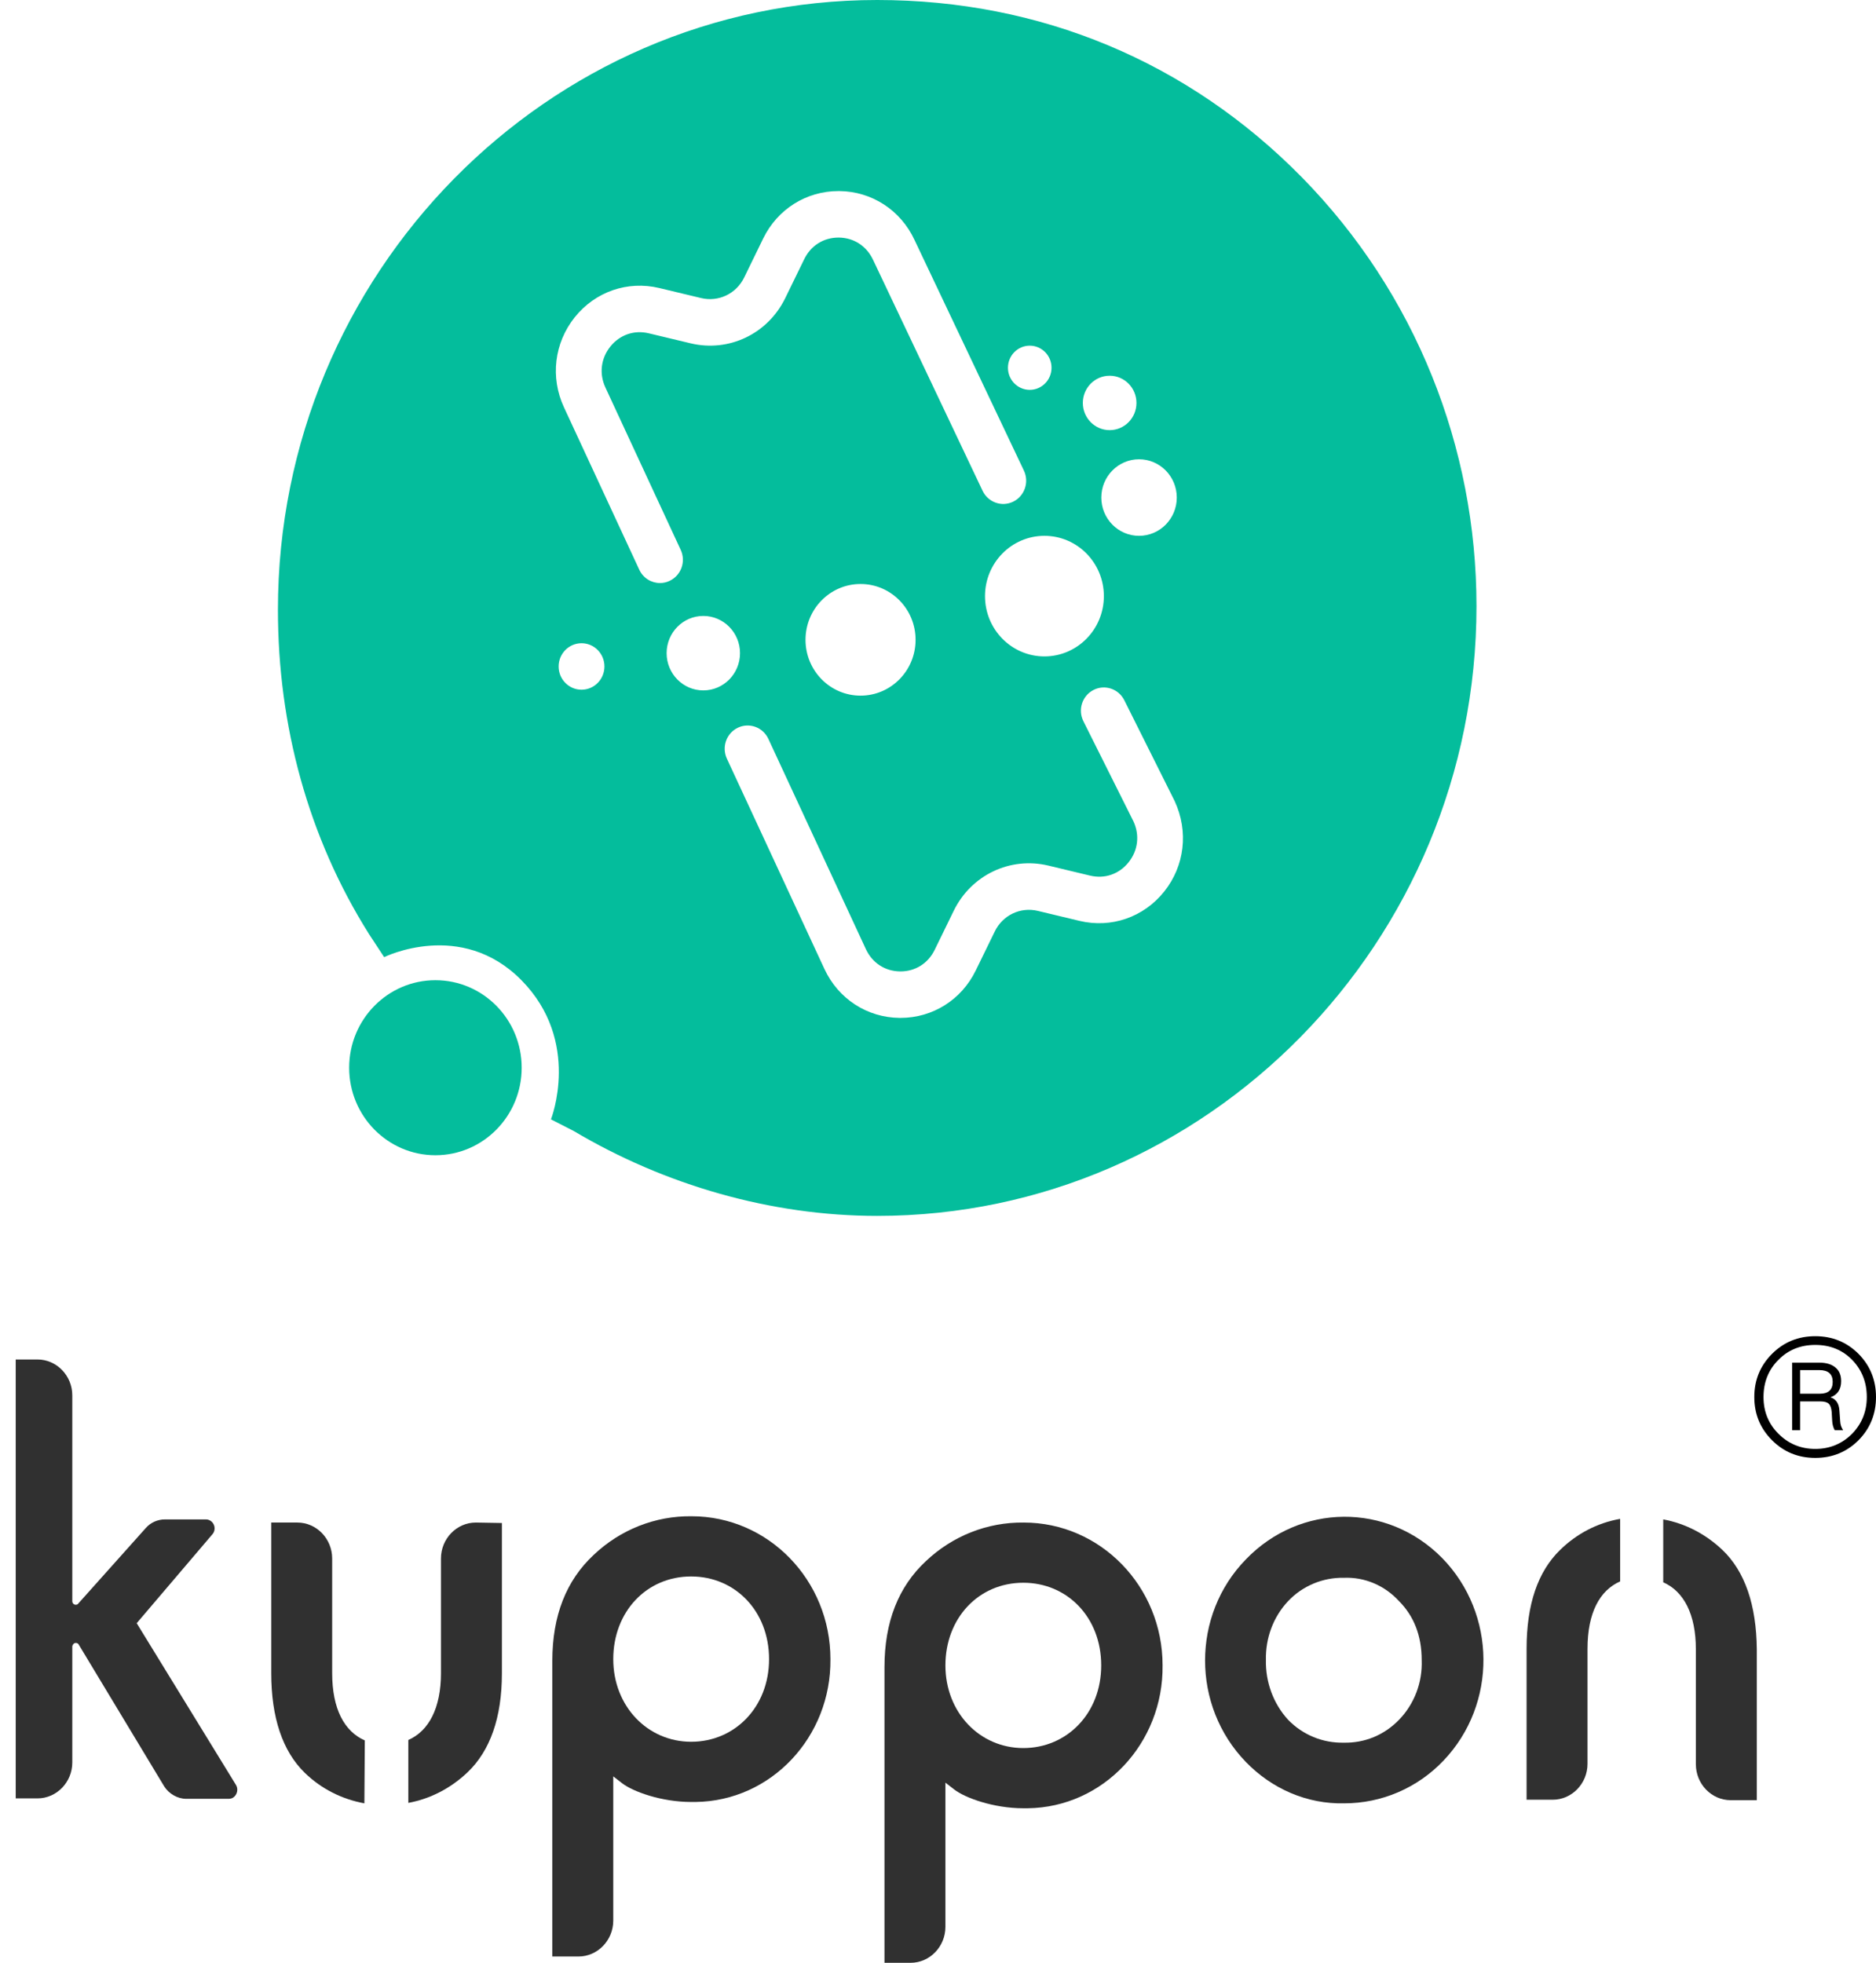
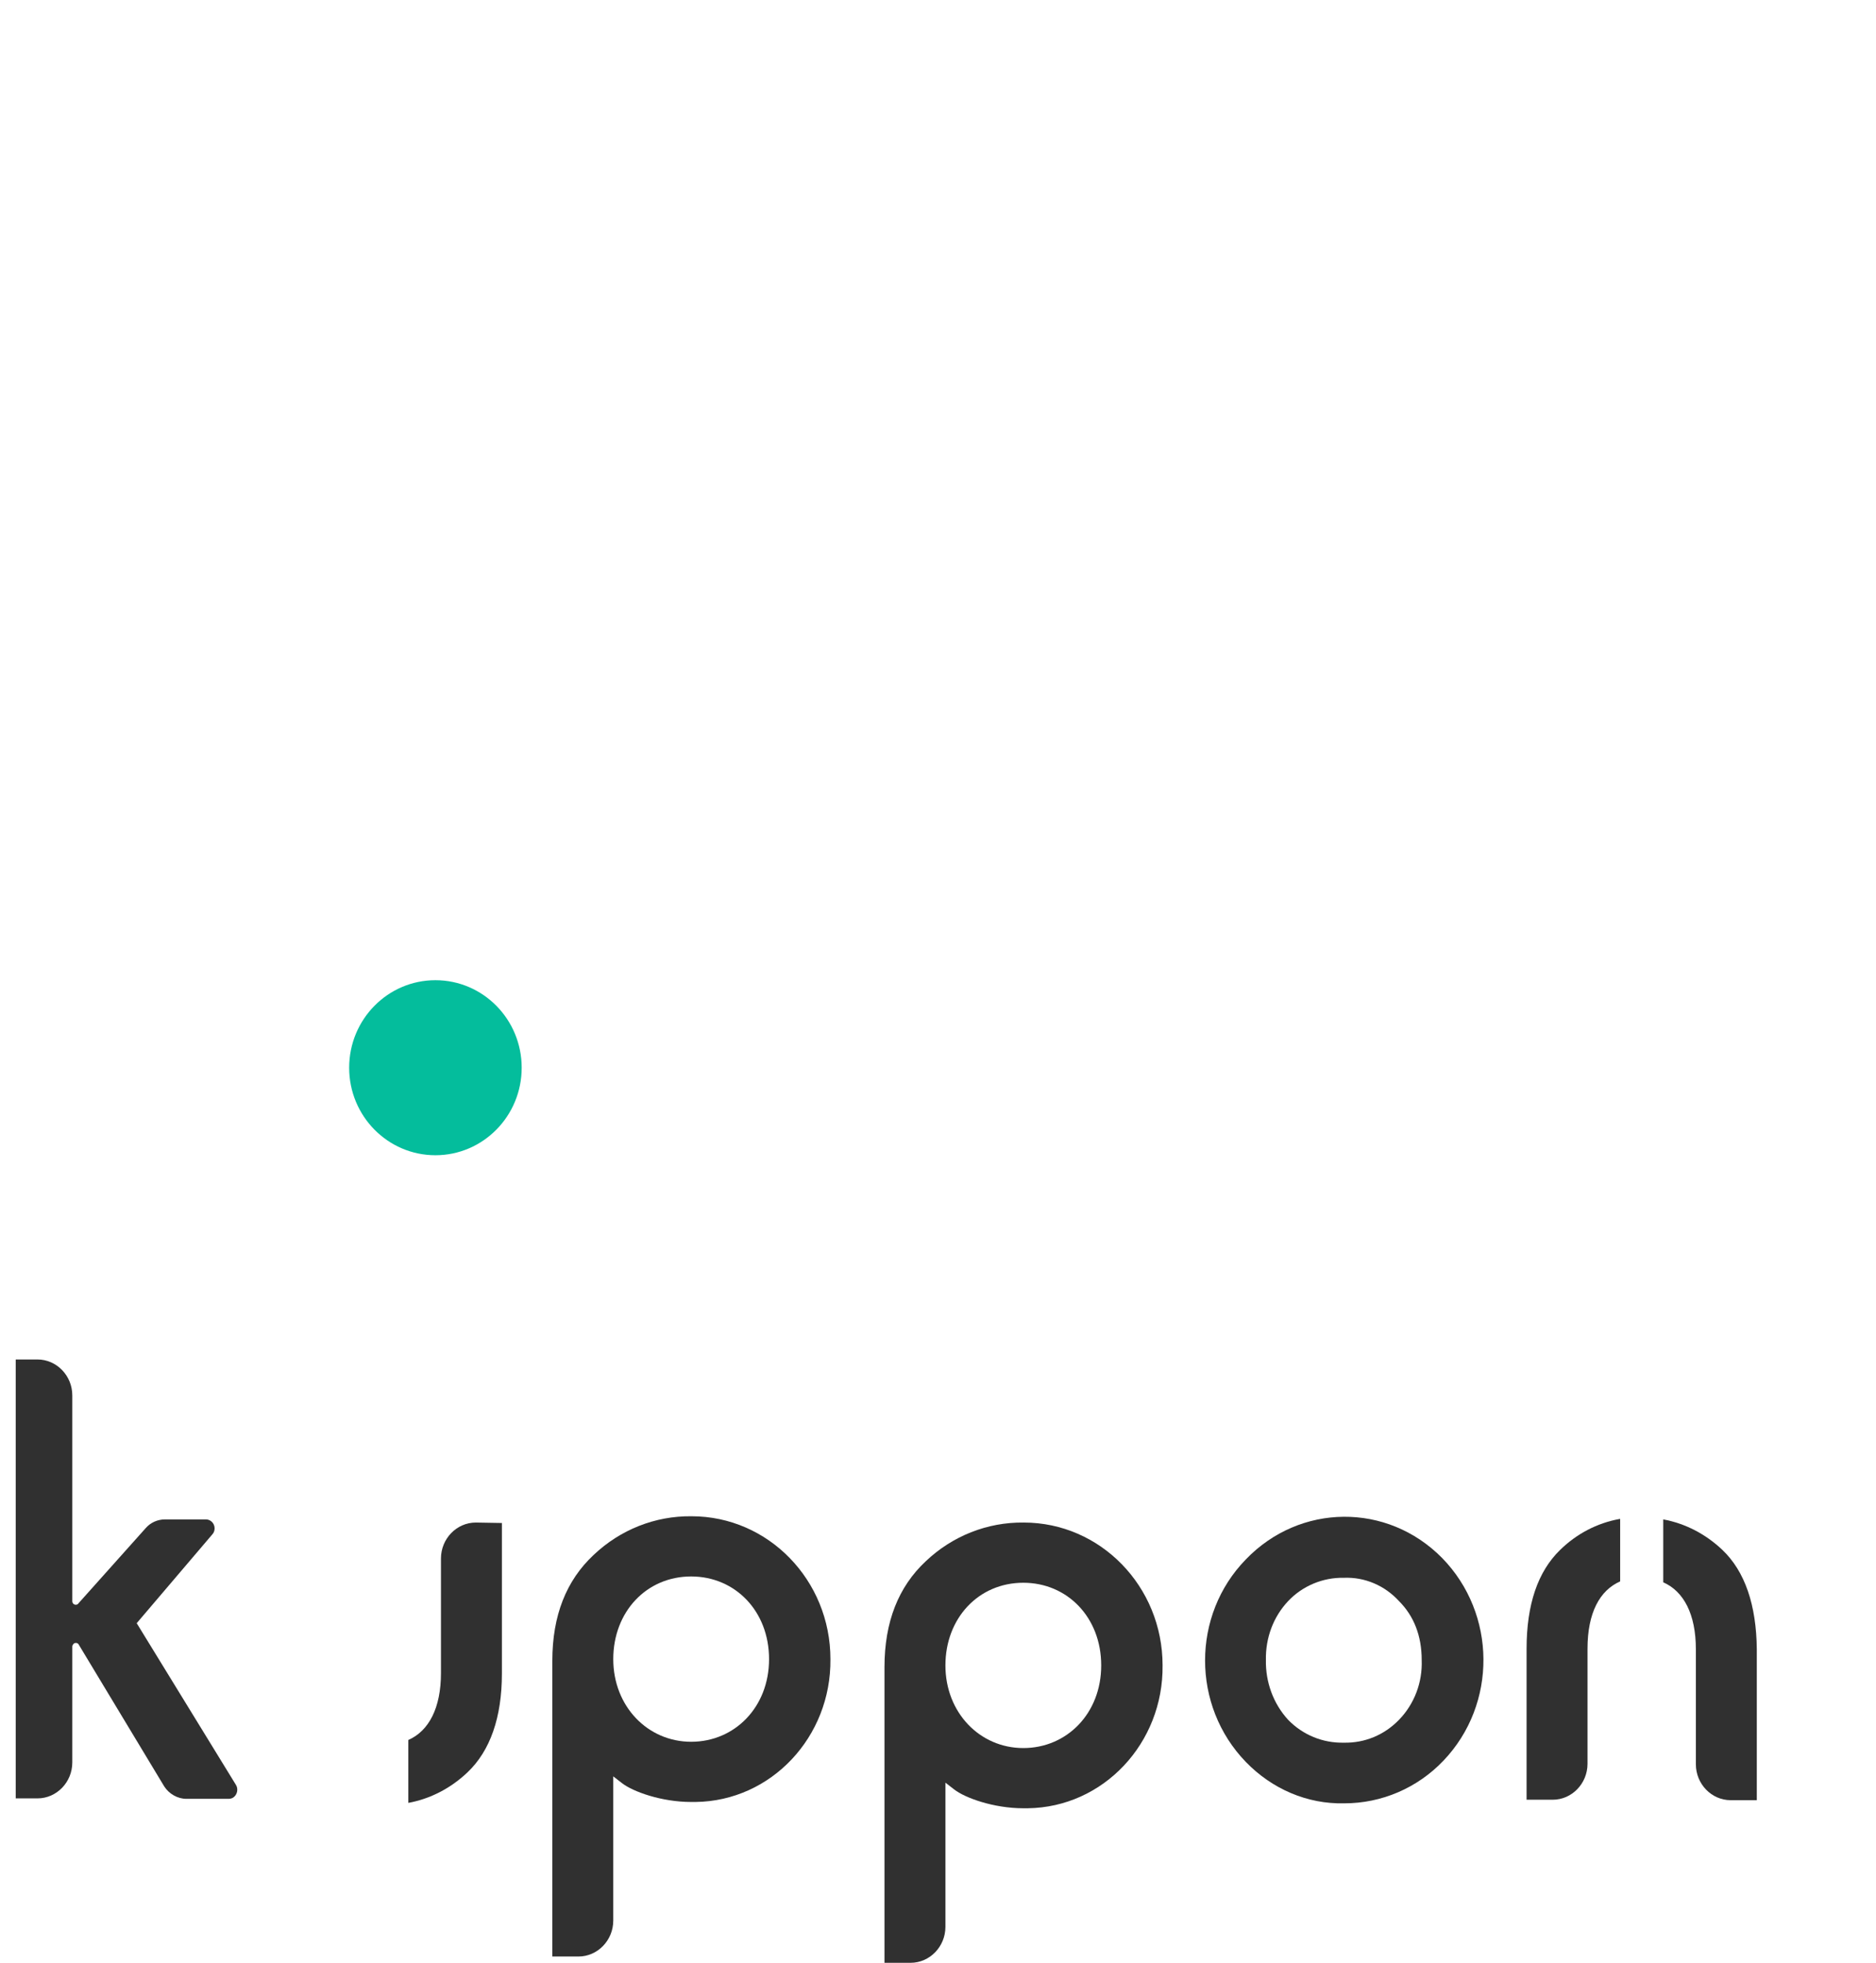
<svg xmlns="http://www.w3.org/2000/svg" width="108" height="113" viewBox="0 0 108 113" fill="none">
  <path d="M9.449 102.836L4.538 94.689C4.488 94.585 4.363 94.56 4.263 94.611C4.213 94.663 4.162 94.715 4.162 94.792V101.465C4.162 102.603 3.26 103.534 2.158 103.534H0.905V78.266H2.158C3.26 78.266 4.162 79.197 4.162 80.335V92.18C4.162 92.31 4.263 92.387 4.363 92.387C4.413 92.387 4.488 92.361 4.513 92.31L8.397 87.965C8.672 87.654 9.073 87.473 9.499 87.473H11.854C12.13 87.473 12.355 87.706 12.355 87.99C12.355 88.12 12.305 88.249 12.23 88.327L7.87 93.448L13.583 102.758C13.733 102.991 13.658 103.327 13.432 103.482C13.357 103.534 13.257 103.56 13.157 103.56H10.727C10.226 103.56 9.724 103.275 9.449 102.836Z" fill="#303030" />
  <path d="M71.724 89.775C74.831 86.542 79.867 86.49 83.024 89.697C86.155 92.904 86.206 98.103 83.099 101.362C81.596 102.939 79.541 103.819 77.386 103.819C75.257 103.87 73.227 102.991 71.724 101.439C68.592 98.206 68.592 92.982 71.724 89.775ZM72.877 95.568C72.852 96.836 73.302 98.077 74.154 99.008C75.006 99.888 76.159 100.353 77.361 100.327C78.564 100.353 79.691 99.888 80.543 99.008C81.42 98.103 81.896 96.862 81.846 95.568C81.846 94.172 81.395 93.034 80.543 92.18C79.716 91.275 78.564 90.784 77.361 90.835C76.159 90.81 74.981 91.301 74.154 92.18C73.302 93.085 72.852 94.301 72.877 95.568Z" fill="#303030" />
  <path d="M35.305 102.267V110.569C35.305 111.707 34.403 112.638 33.301 112.638H31.797V95.62C31.797 93.008 32.599 90.991 34.178 89.516C35.706 88.068 37.71 87.266 39.815 87.292C44.224 87.292 47.807 90.965 47.807 95.517C47.857 99.991 44.4 103.689 40.04 103.741C39.965 103.741 39.89 103.741 39.79 103.741C38.086 103.741 36.432 103.146 35.806 102.655L35.305 102.267ZM39.79 90.758C37.209 90.758 35.305 92.801 35.305 95.517C35.305 98.232 37.284 100.275 39.79 100.275C42.295 100.275 44.274 98.284 44.274 95.517C44.274 92.749 42.32 90.758 39.79 90.758Z" fill="#303030" />
-   <path d="M21.002 100.198C19.824 99.681 19.123 98.387 19.123 96.318V89.723C19.123 88.585 18.221 87.654 17.119 87.654H15.615V96.318C15.615 98.879 16.267 100.819 17.544 102.06C18.497 102.991 19.699 103.586 20.977 103.819L21.002 100.198Z" fill="#303030" />
  <path d="M27.391 87.654C26.288 87.654 25.386 88.585 25.386 89.723V96.318C25.386 98.336 24.685 99.655 23.507 100.172V103.793C24.785 103.56 25.963 102.939 26.915 102.034C28.218 100.793 28.894 98.879 28.894 96.344V87.68L27.391 87.654Z" fill="#303030" />
  <path d="M93.246 87.447C91.943 87.68 90.765 88.301 89.813 89.232C88.536 90.473 87.884 92.361 87.884 94.922V103.612H89.387C90.49 103.612 91.392 102.681 91.392 101.543V94.922C91.392 92.853 92.093 91.56 93.271 91.042V87.447H93.246Z" fill="#303030" />
  <path d="M99.159 89.232C98.207 88.327 97.029 87.706 95.751 87.473V91.094C96.929 91.611 97.63 92.93 97.63 94.948V101.569C97.63 102.707 98.532 103.638 99.635 103.638H101.138V94.948C101.113 92.413 100.461 90.473 99.159 89.232Z" fill="#303030" />
  <path d="M54.427 102.629V110.931C54.427 112.069 53.525 113 52.422 113H50.919V95.982C50.919 93.37 51.721 91.353 53.299 89.879C54.828 88.43 56.832 87.628 58.937 87.654C63.346 87.654 66.929 91.327 66.929 95.879C66.979 100.353 63.522 104.051 59.162 104.103C59.087 104.103 59.012 104.103 58.911 104.103C57.208 104.103 55.554 103.508 54.928 103.017L54.427 102.629ZM58.911 91.12C56.331 91.12 54.427 93.163 54.427 95.879C54.427 98.594 56.406 100.637 58.911 100.637C61.417 100.637 63.396 98.646 63.396 95.879C63.396 93.111 61.442 91.12 58.911 91.12Z" fill="#303030" />
-   <path d="M102.011 77.946C102.689 77.266 103.52 76.926 104.504 76.926C105.488 76.926 106.319 77.266 106.997 77.946C107.666 78.626 108 79.453 108 80.429C108 81.404 107.666 82.232 106.997 82.912C106.319 83.592 105.488 83.932 104.504 83.932C103.52 83.932 102.689 83.592 102.011 82.912C101.333 82.232 100.994 81.404 100.994 80.429C100.994 79.453 101.333 78.626 102.011 77.946ZM102.384 82.543C102.966 83.124 103.673 83.415 104.504 83.415C105.335 83.415 106.042 83.124 106.625 82.543C107.188 81.961 107.47 81.257 107.47 80.429C107.47 79.582 107.188 78.867 106.625 78.286C106.061 77.714 105.354 77.428 104.504 77.428C103.654 77.428 102.947 77.714 102.384 78.286C101.81 78.857 101.524 79.572 101.524 80.429C101.524 81.266 101.81 81.971 102.384 82.543ZM105.894 81.198L105.937 81.803C105.946 82.01 106.004 82.188 106.109 82.336H105.622C105.536 82.178 105.488 82.001 105.478 81.803L105.45 81.301C105.431 81.064 105.373 80.902 105.278 80.813C105.182 80.725 105.02 80.68 104.791 80.68H103.63V82.336H103.172V78.448H104.733C105.134 78.448 105.445 78.542 105.665 78.729C105.884 78.906 105.994 79.168 105.994 79.513C105.994 79.986 105.789 80.296 105.378 80.444C105.693 80.542 105.865 80.793 105.894 81.198ZM103.63 80.237H104.762C105.259 80.237 105.507 80.01 105.507 79.557C105.507 79.103 105.249 78.877 104.733 78.877H103.63V80.237Z" fill="black" />
-   <path fill-rule="evenodd" clip-rule="evenodd" d="M50.5 0C59.885 0 68.405 3.55 74.954 10.213C81.503 16.889 85 25.766 85 34.896C85 54.23 69.498 70 50.5 70C44.384 70 38.268 68.224 33.028 65.112L31.718 64.442C31.718 64.442 33.494 59.957 30.017 56.429C26.541 52.903 22.116 55.104 22.116 55.104L21.239 53.768C17.743 48.211 16 41.767 16 35.104C16 15.77 31.502 0 50.5 0ZM37.997 33.566C37.501 33.566 37.026 33.282 36.802 32.797L32.467 23.449C31.669 21.729 31.906 19.744 33.086 18.267C34.266 16.791 36.13 16.145 37.955 16.582L40.364 17.16C41.363 17.399 42.384 16.914 42.841 15.978L43.935 13.732C44.758 12.043 46.416 11 48.27 11H48.319C50.192 11.018 51.852 12.099 52.65 13.818L58.946 27.094C59.261 27.76 58.985 28.56 58.329 28.881C57.671 29.202 56.884 28.921 56.567 28.256L50.266 14.969C49.893 14.165 49.157 13.686 48.293 13.677H48.269C47.414 13.677 46.68 14.139 46.3 14.919L45.205 17.165C44.2 19.224 41.96 20.293 39.756 19.765L37.347 19.188C36.506 18.987 35.68 19.274 35.135 19.954C34.591 20.635 34.485 21.516 34.853 22.308L39.188 31.656C39.499 32.326 39.216 33.122 38.556 33.437C38.377 33.525 38.186 33.566 37.997 33.566ZM51.841 58.601H51.79C49.917 58.582 48.258 57.502 47.461 55.783L41.846 43.676C41.536 43.007 41.818 42.21 42.478 41.895C43.139 41.58 43.925 41.868 44.234 42.537L49.849 54.644C50.218 55.438 50.952 55.916 51.817 55.925H51.841C52.695 55.925 53.429 55.463 53.809 54.683L54.907 52.432C55.912 50.374 58.155 49.306 60.355 49.833L62.757 50.41C63.599 50.611 64.427 50.325 64.971 49.644C65.516 48.963 65.621 48.083 65.253 47.289L62.37 41.521C62.041 40.862 62.299 40.057 62.951 39.722C63.6 39.388 64.394 39.652 64.724 40.311L67.623 46.115C68.437 47.871 68.2 49.855 67.019 51.331C65.84 52.808 63.973 53.452 62.149 53.016L59.746 52.44C58.744 52.201 57.726 52.686 57.27 53.622L56.172 55.873C55.352 57.559 53.694 58.601 51.841 58.601ZM63.549 34.319C63.549 36.236 62.017 37.79 60.127 37.79C58.238 37.79 56.706 36.236 56.706 34.319C56.706 32.402 58.238 30.848 60.127 30.848C62.017 30.848 63.549 32.402 63.549 34.319ZM49.541 40.049C51.291 40.049 52.709 38.61 52.709 36.835C52.709 35.06 51.291 33.621 49.541 33.621C47.791 33.621 46.373 35.06 46.373 36.835C46.373 38.61 47.791 40.049 49.541 40.049ZM42.602 37.603C42.602 38.787 41.656 39.747 40.489 39.747C39.323 39.747 38.377 38.787 38.377 37.603C38.377 36.42 39.323 35.46 40.489 35.46C41.656 35.46 42.602 36.42 42.602 37.603ZM65.574 30.848C66.774 30.848 67.746 29.862 67.746 28.645C67.746 27.428 66.774 26.441 65.574 26.441C64.375 26.441 63.402 27.428 63.402 28.645C63.402 29.862 64.375 30.848 65.574 30.848ZM65.425 23.197C65.425 24.062 64.734 24.763 63.882 24.763C63.029 24.763 62.338 24.062 62.338 23.197C62.338 22.332 63.029 21.631 63.882 21.631C64.734 21.631 65.425 22.332 65.425 23.197ZM59.282 22.445C59.974 22.445 60.536 21.875 60.536 21.172C60.536 20.47 59.974 19.9 59.282 19.9C58.589 19.9 58.027 20.47 58.027 21.172C58.027 21.875 58.589 22.445 59.282 22.445ZM34.797 38.369C34.797 39.108 34.207 39.707 33.479 39.707C32.75 39.707 32.16 39.108 32.16 38.369C32.16 37.63 32.75 37.031 33.479 37.031C34.207 37.031 34.797 37.63 34.797 38.369Z" fill="#04BD9C" />
  <path d="M25.067 66.508C27.809 66.508 30.033 64.252 30.033 61.47C30.033 58.687 27.809 56.431 25.067 56.431C22.324 56.431 20.101 58.687 20.101 61.47C20.101 64.252 22.324 66.508 25.067 66.508Z" fill="#04BD9C" />
</svg>